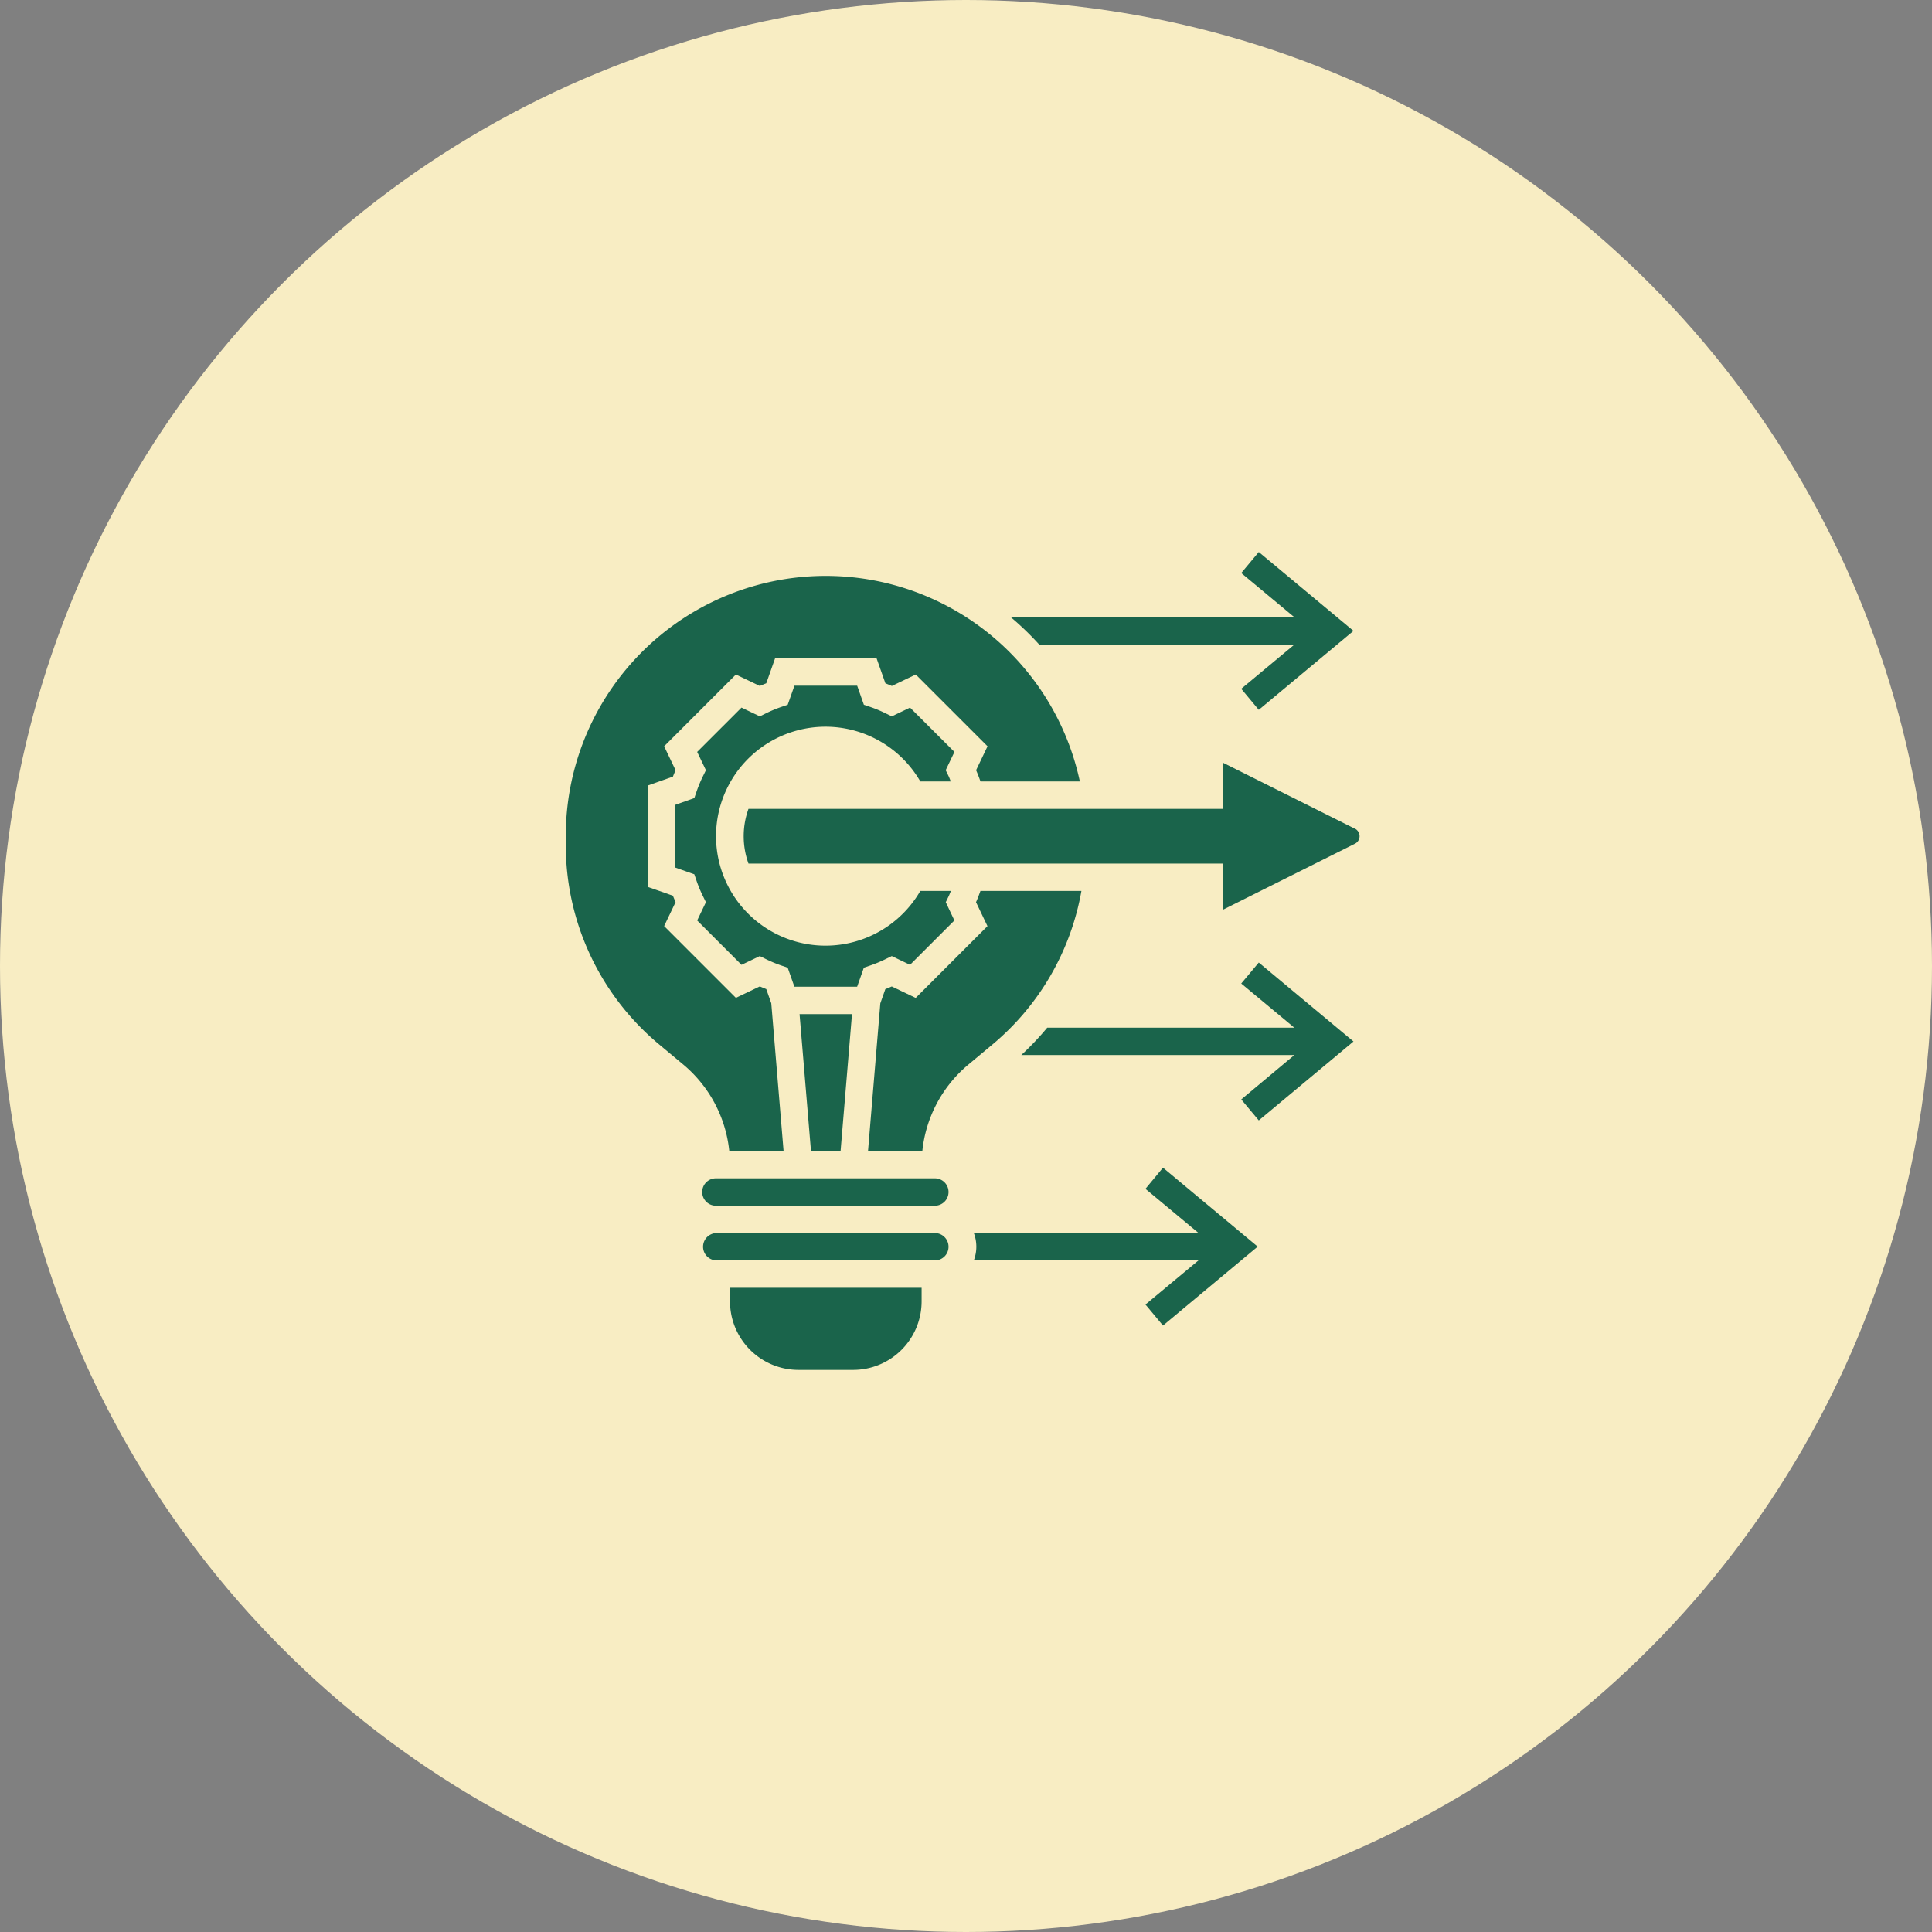
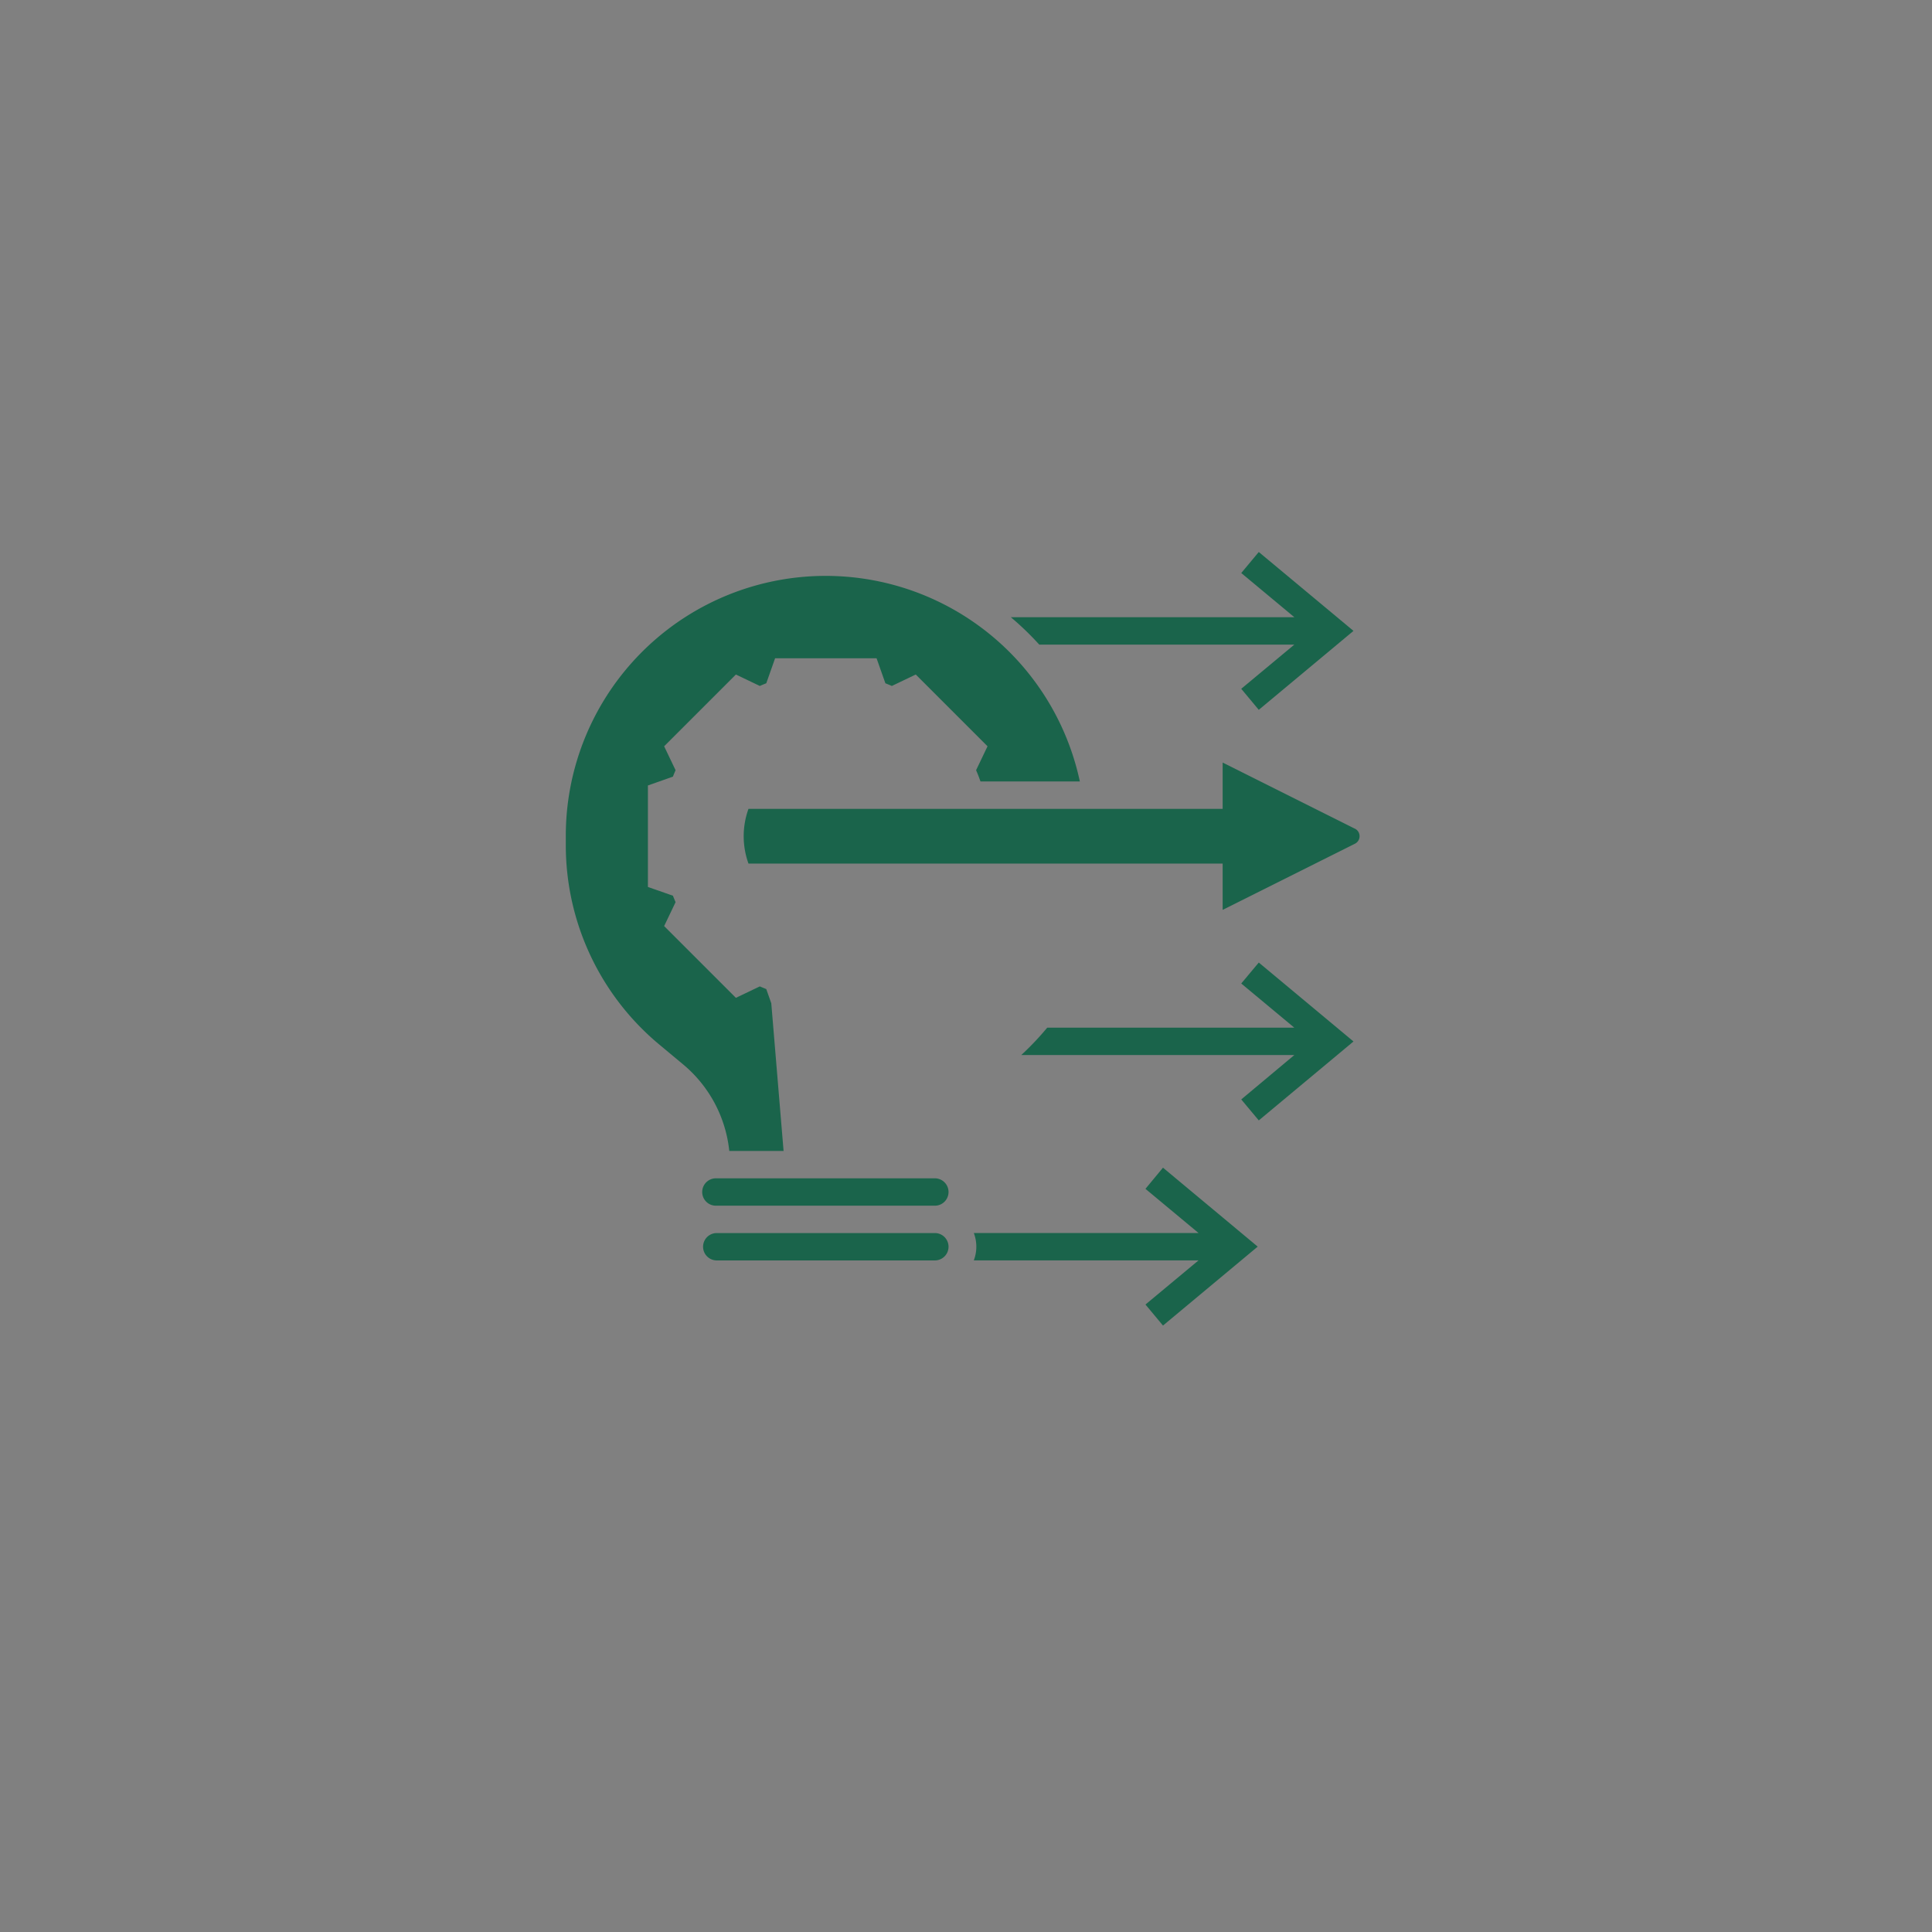
<svg xmlns="http://www.w3.org/2000/svg" width="140" height="140" viewBox="0 0 140 140">
  <rect x="0" y="0" width="140" height="140" fill="#808080" stroke="none" />
  <g id="Group_21" data-name="Group 21" transform="translate(-965 -1353)">
    <g id="Group_12" data-name="Group 12" transform="translate(-196)">
-       <circle id="Ellipse_7" data-name="Ellipse 7" cx="70" cy="70" r="70" transform="translate(1161 1353)" fill="#f8edc3" />
      <g id="svgexport-17_86_" data-name="svgexport-17 (86)" transform="translate(1199 1391.769)">
        <path id="Path_14" data-name="Path 14" d="M18.781,44.648l-.891-10.7-.363-1.03q-.235-.093-.467-.194l-1.734.829-5.2-5.2.829-1.734q-.1-.231-.194-.467L8.95,25.518V18.164l1.811-.639q.092-.234.194-.467l-.829-1.734,5.2-5.2,1.734.829c.155-.068.31-.134.467-.194l.639-1.811h7.354l.639,1.811q.234.092.467.194l1.734-.829,5.2,5.2-.829,1.734c.12.271.223.543.319.816h7.2A18.833,18.833,0,0,0,3,21.841v.628A18.789,18.789,0,0,0,9.78,36.942l1.716,1.43a9.431,9.431,0,0,1,3.35,6.276Z" transform="translate(0 -0.015)" fill="#1a644b" />
-         <path id="Path_15" data-name="Path 15" d="M28.013,12.588l-1.324.634-.432-.212a9.562,9.562,0,0,0-1.135-.473l-.455-.155L24.181,11H19.635l-.487,1.381-.455.155a9.563,9.563,0,0,0-1.135.473l-.432.212L15.8,12.588,12.587,15.8l.634,1.324-.212.432a9.562,9.562,0,0,0-.473,1.135l-.155.455L11,19.635v4.546l1.381.487.155.455a9.562,9.562,0,0,0,.473,1.135l.212.432-.634,1.324L15.8,31.229l1.324-.634.432.212a9.562,9.562,0,0,0,1.135.473l.455.155.486,1.38h4.546l.487-1.381.455-.155a9.562,9.562,0,0,0,1.135-.473l.432-.212,1.324.634,3.215-3.215L30.6,26.689l.212-.432c.062-.127.105-.256.162-.384H28.757a7.933,7.933,0,1,1,0-7.933h2.21c-.056-.126-.1-.26-.16-.384l-.212-.432.634-1.324ZM22.979,44.715l.827-9.916h-3.8l.827,9.916ZM14.967,55.623a4.964,4.964,0,0,0,4.958,4.958h3.967a4.964,4.964,0,0,0,4.958-4.958v-.992H14.967Z" transform="translate(-0.067 -0.082)" fill="#1a644b" />
-         <path id="Path_16" data-name="Path 16" d="M40.548,26H33.231c-.1.273-.2.545-.32.815l.829,1.734-5.2,5.2-1.734-.829q-.231.1-.467.194l-.363,1.03-.891,10.7h3.936a9.42,9.42,0,0,1,3.351-6.276l1.715-1.43A18.735,18.735,0,0,0,40.548,26Z" transform="translate(-0.185 -0.207)" fill="#1a644b" />
        <path id="Path_17" data-name="Path 17" d="M60.258,21.278l-9.576-4.789v3.354H16.322a5.84,5.84,0,0,0,0,3.967h34.36v3.354l9.577-4.789a.611.611,0,0,0,0-1.1Zm-30.4,29.305H13.992a.992.992,0,0,0,0,1.983H29.858a.992.992,0,0,0,0-1.983Zm0-3.966H13.992a.992.992,0,1,0,0,1.983H29.858a.992.992,0,0,0,0-1.983ZM37.389,7.943H55.875l-3.846,3.2,1.27,1.524,6.864-5.72L53.3,1.231l-1.27,1.524,3.846,3.2H35.33a21.125,21.125,0,0,1,2.059,1.983ZM52.029,32.5l3.846,3.2H37.969a20.632,20.632,0,0,1-1.88,1.983H55.876L52.03,40.9,53.3,42.42l6.863-5.72L53.3,30.98ZM45.088,47.379l3.846,3.2H32.65a2.786,2.786,0,0,1,0,1.983H48.935l-3.846,3.2,1.27,1.524,6.863-5.72-6.864-5.721Z" transform="translate(-0.084)" fill="#1a644b" />
      </g>
    </g>
  </g>
</svg>